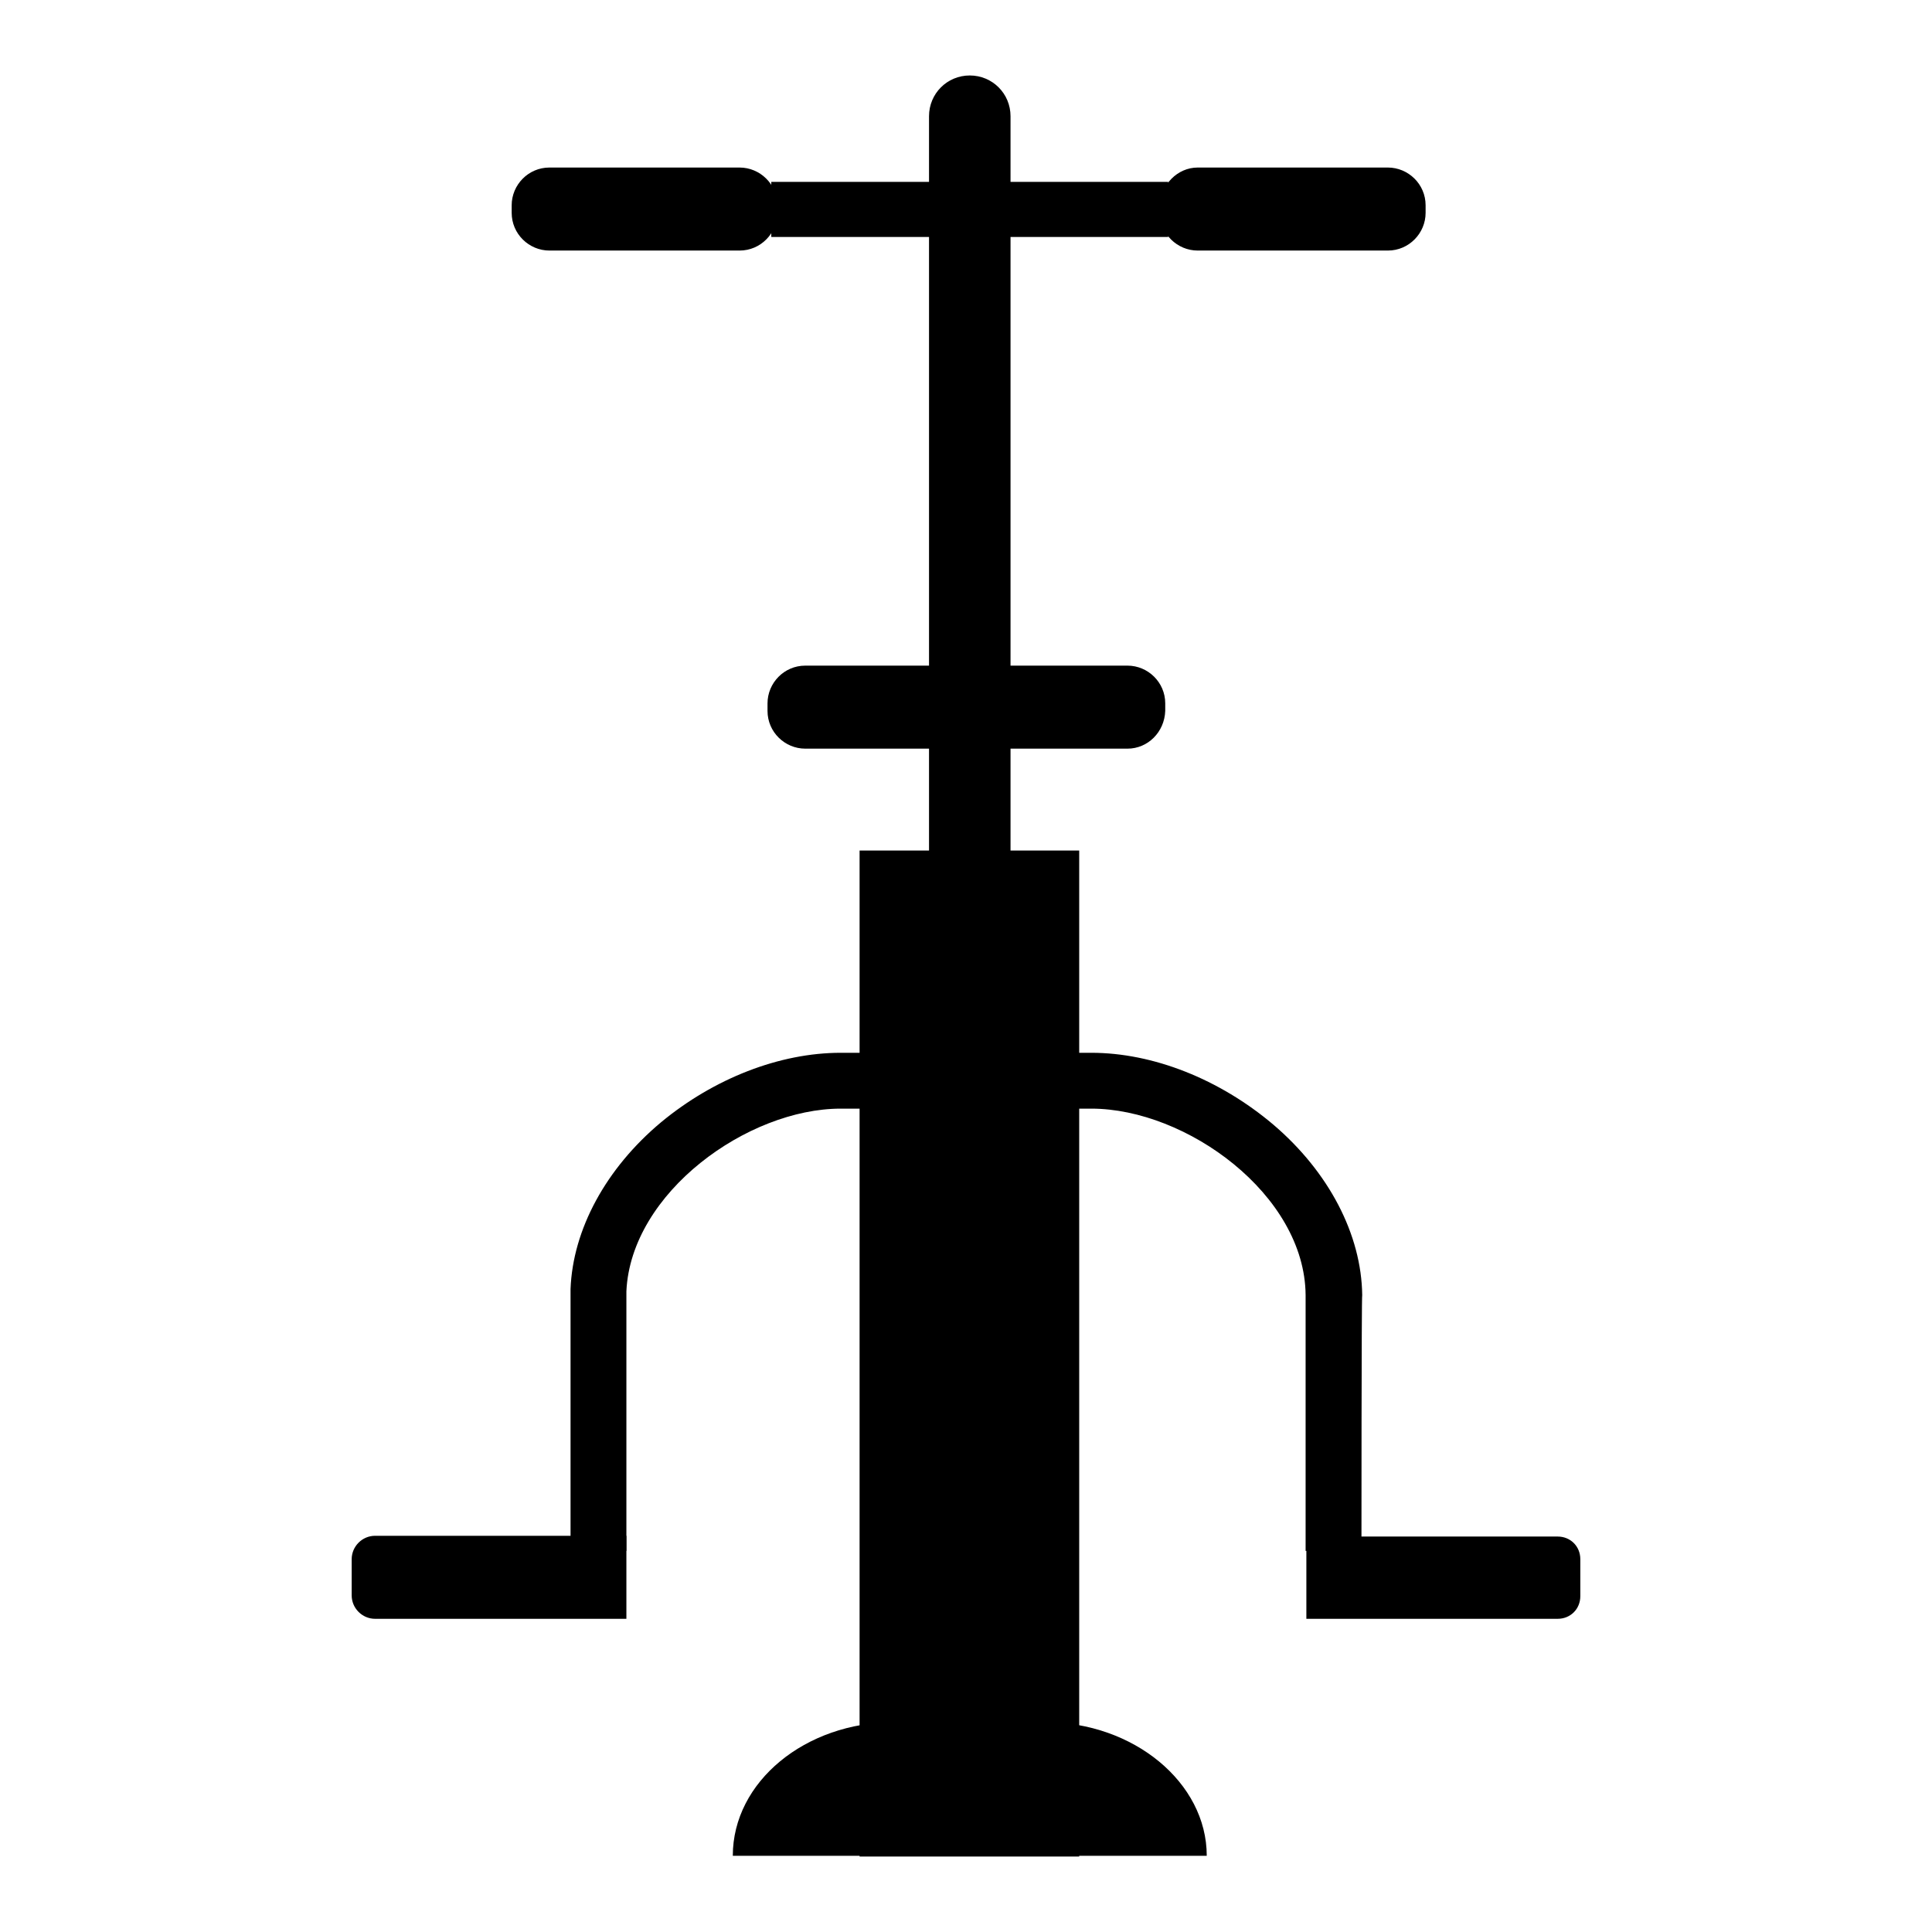
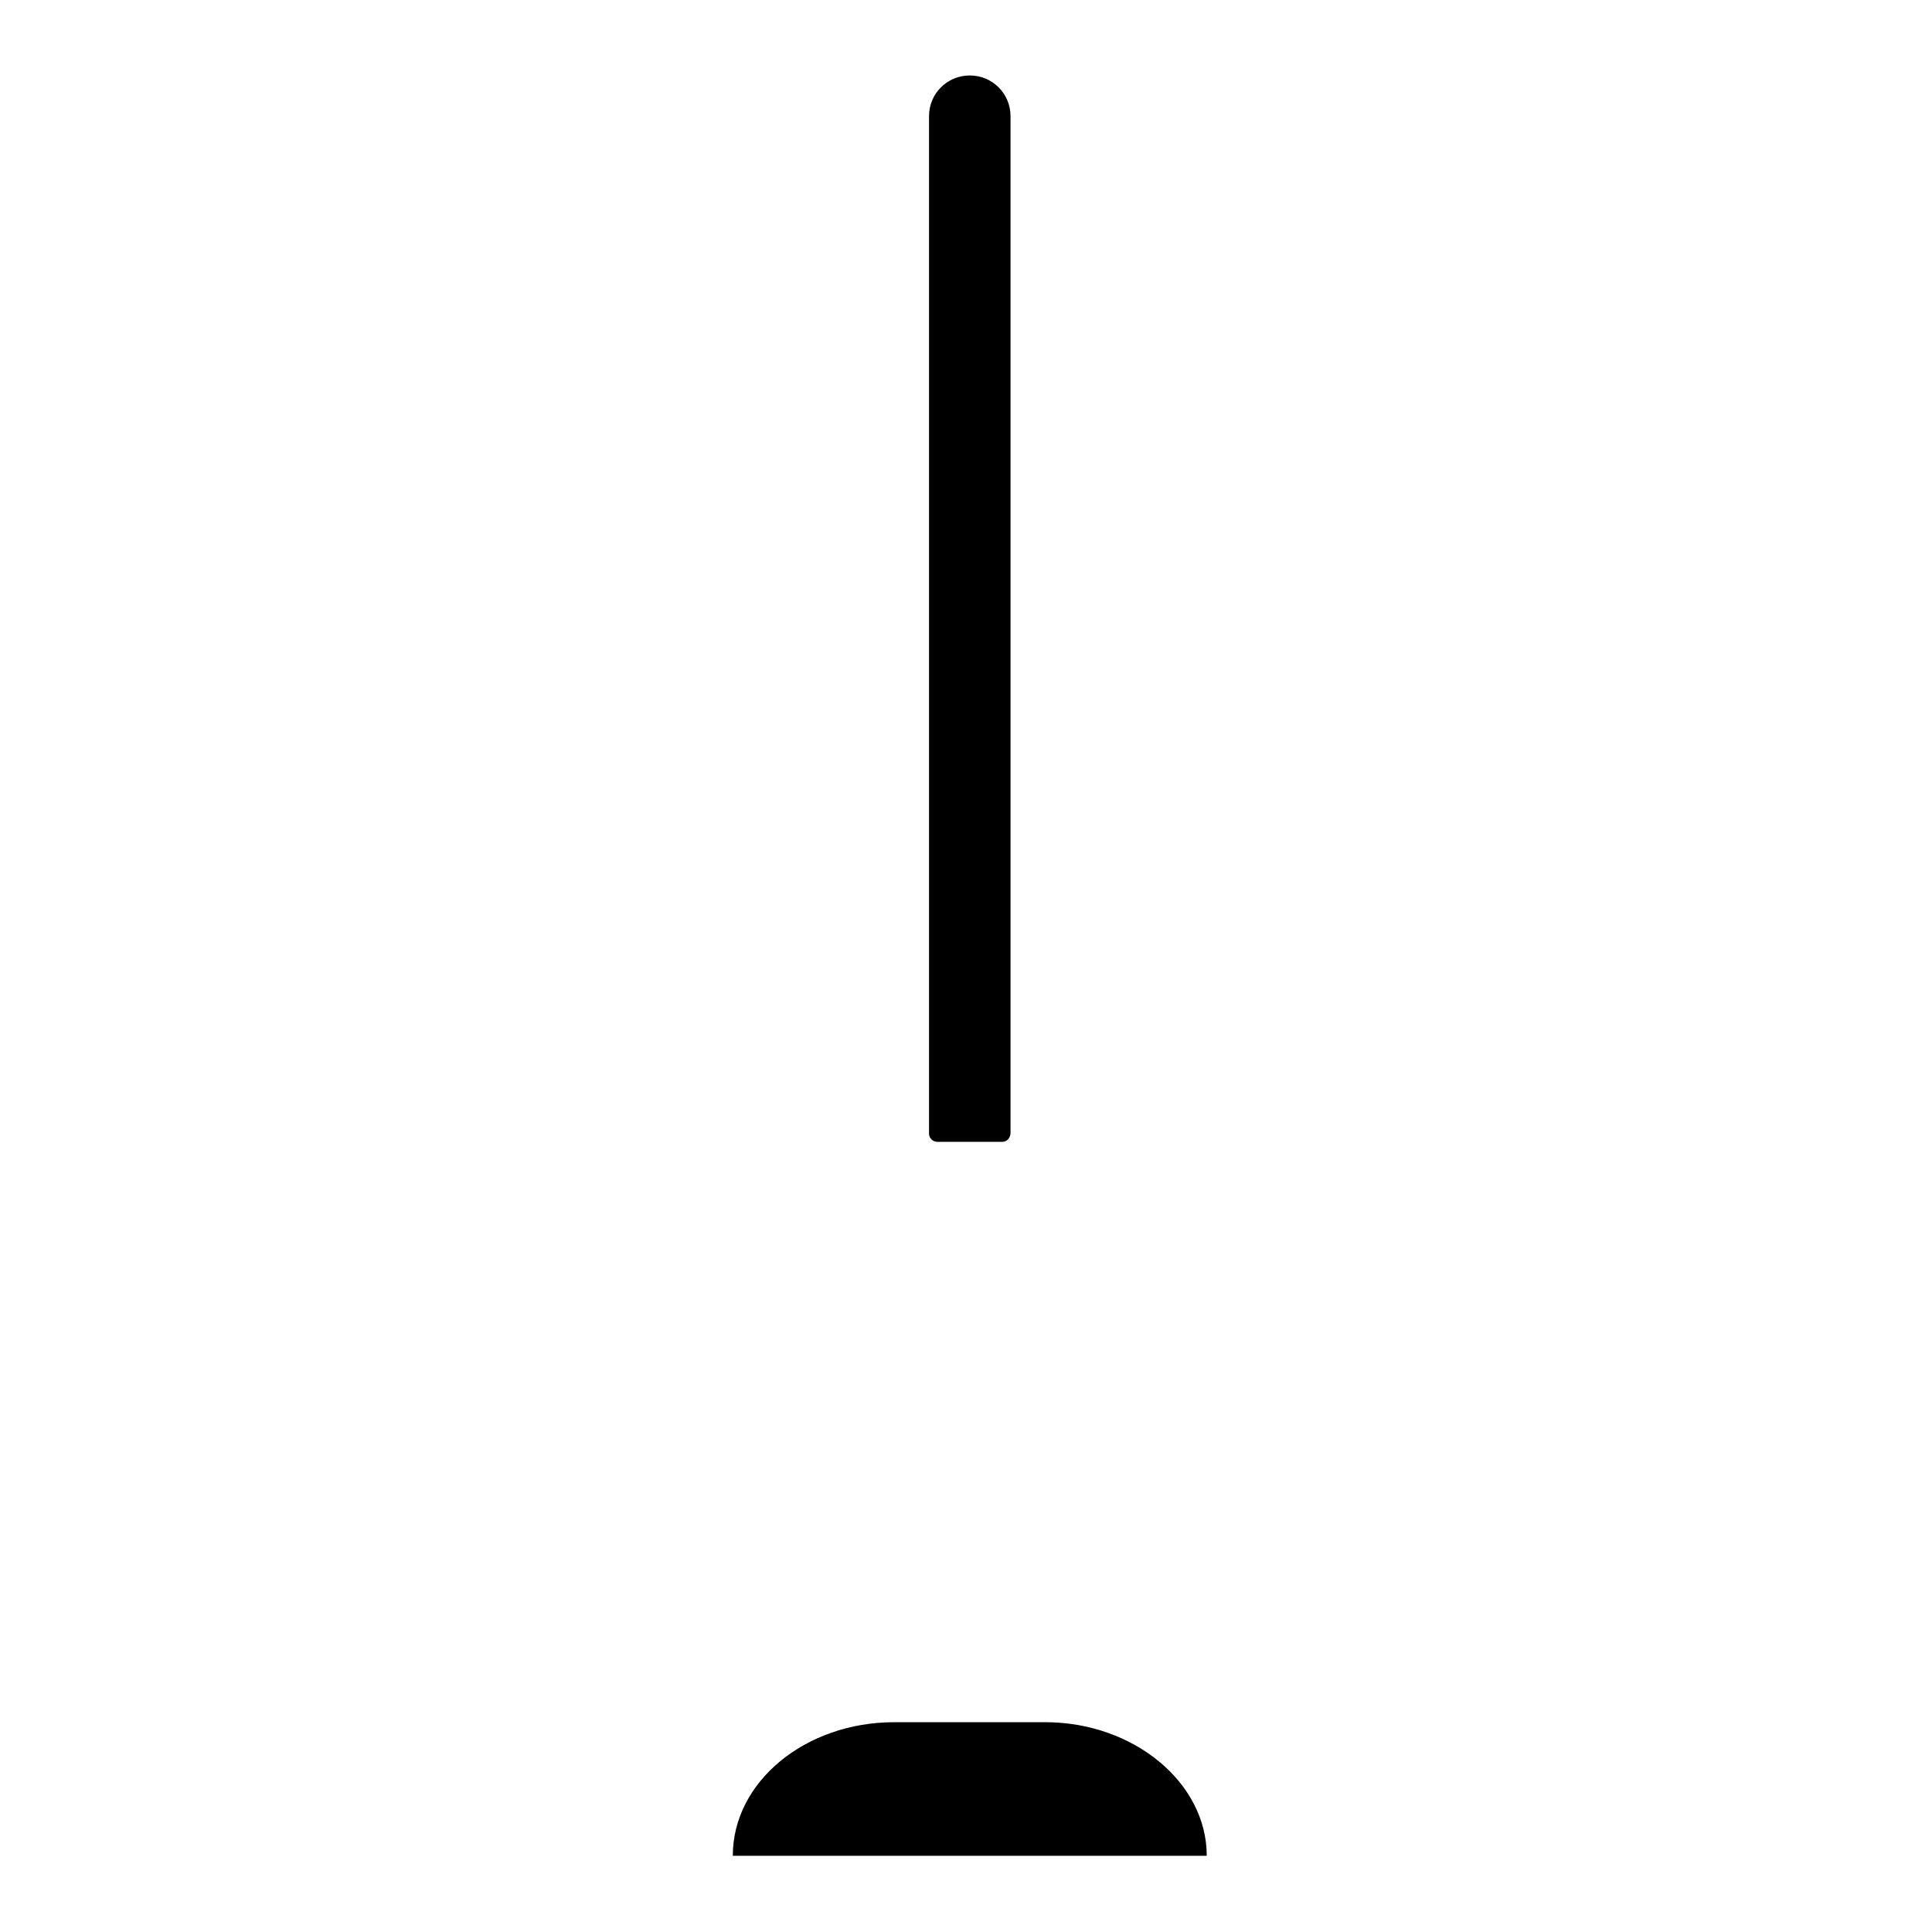
<svg xmlns="http://www.w3.org/2000/svg" version="1.1" x="0px" y="0px" viewBox="0 0 256 256" enable-background="new 0 0 256 256" xml:space="preserve">
  <g>
-     <path fill="#000000" d="M143,246h-29.1V112.7H143 M102.2,24.1h52.6v7.3h-52.6V24.1z" />
-     <path fill="#000000" d="M158.7,22.2h25.2c2.7,0,5,2.2,5,5v1c0,2.7-2.2,5-5,5h-25.2c-2.7,0-5-2.2-5-5v-1 C153.8,24.5,156,22.2,158.7,22.2z M72.8,22.2h25.2c2.7,0,5,2.2,5,5v1c0,2.7-2.2,5-5,5H72.8c-2.7,0-5-2.2-5-5v-1 C67.8,24.5,70,22.2,72.8,22.2z M180.4,205.5H173v-33.9c-0.1-13.3-15.8-24.7-28.4-24.7h-33.2c-12.3,0-27.8,11.1-28.4,24.2v34.4h-7.4 v-34.7c0.3-7.9,4.7-16,12-22.1c7-5.8,15.7-9.2,23.8-9.2h33.2c8.2,0,17,3.5,24.1,9.5c7.4,6.3,11.7,14.6,11.8,22.6 C180.4,171.6,180.4,205.1,180.4,205.5z" />
-     <path fill="#000000" d="M83,214.5H49.7c-1.7,0-3.1-1.4-3.1-3.1v-4.8c0-1.7,1.4-3.1,3.1-3.1H83V214.5z M206.4,214.5h-33.3v-10.9 h33.3c1.7,0,3,1.3,3,3v4.9C209.4,213.2,208.1,214.5,206.4,214.5L206.4,214.5z M149.4,99.2h-42.7c-2.7,0-5-2.2-5-5v-1 c0-2.7,2.2-5,5-5h42.7c2.7,0,5,2.2,5,5v1C154.3,97,152.1,99.2,149.4,99.2z" />
    <path fill="#000000" d="M132.8,151.3h-8.6c-0.6,0-1.1-0.5-1.1-1.1V15.4c0-3,2.4-5.4,5.4-5.4c3,0,5.4,2.4,5.4,5.4v134.7 C133.9,150.8,133.4,151.3,132.8,151.3z M97.1,245.9c0-9.8,9.6-17.7,21.4-17.7h20c11.7,0,21.4,8,21.4,17.7" />
  </g>
</svg>